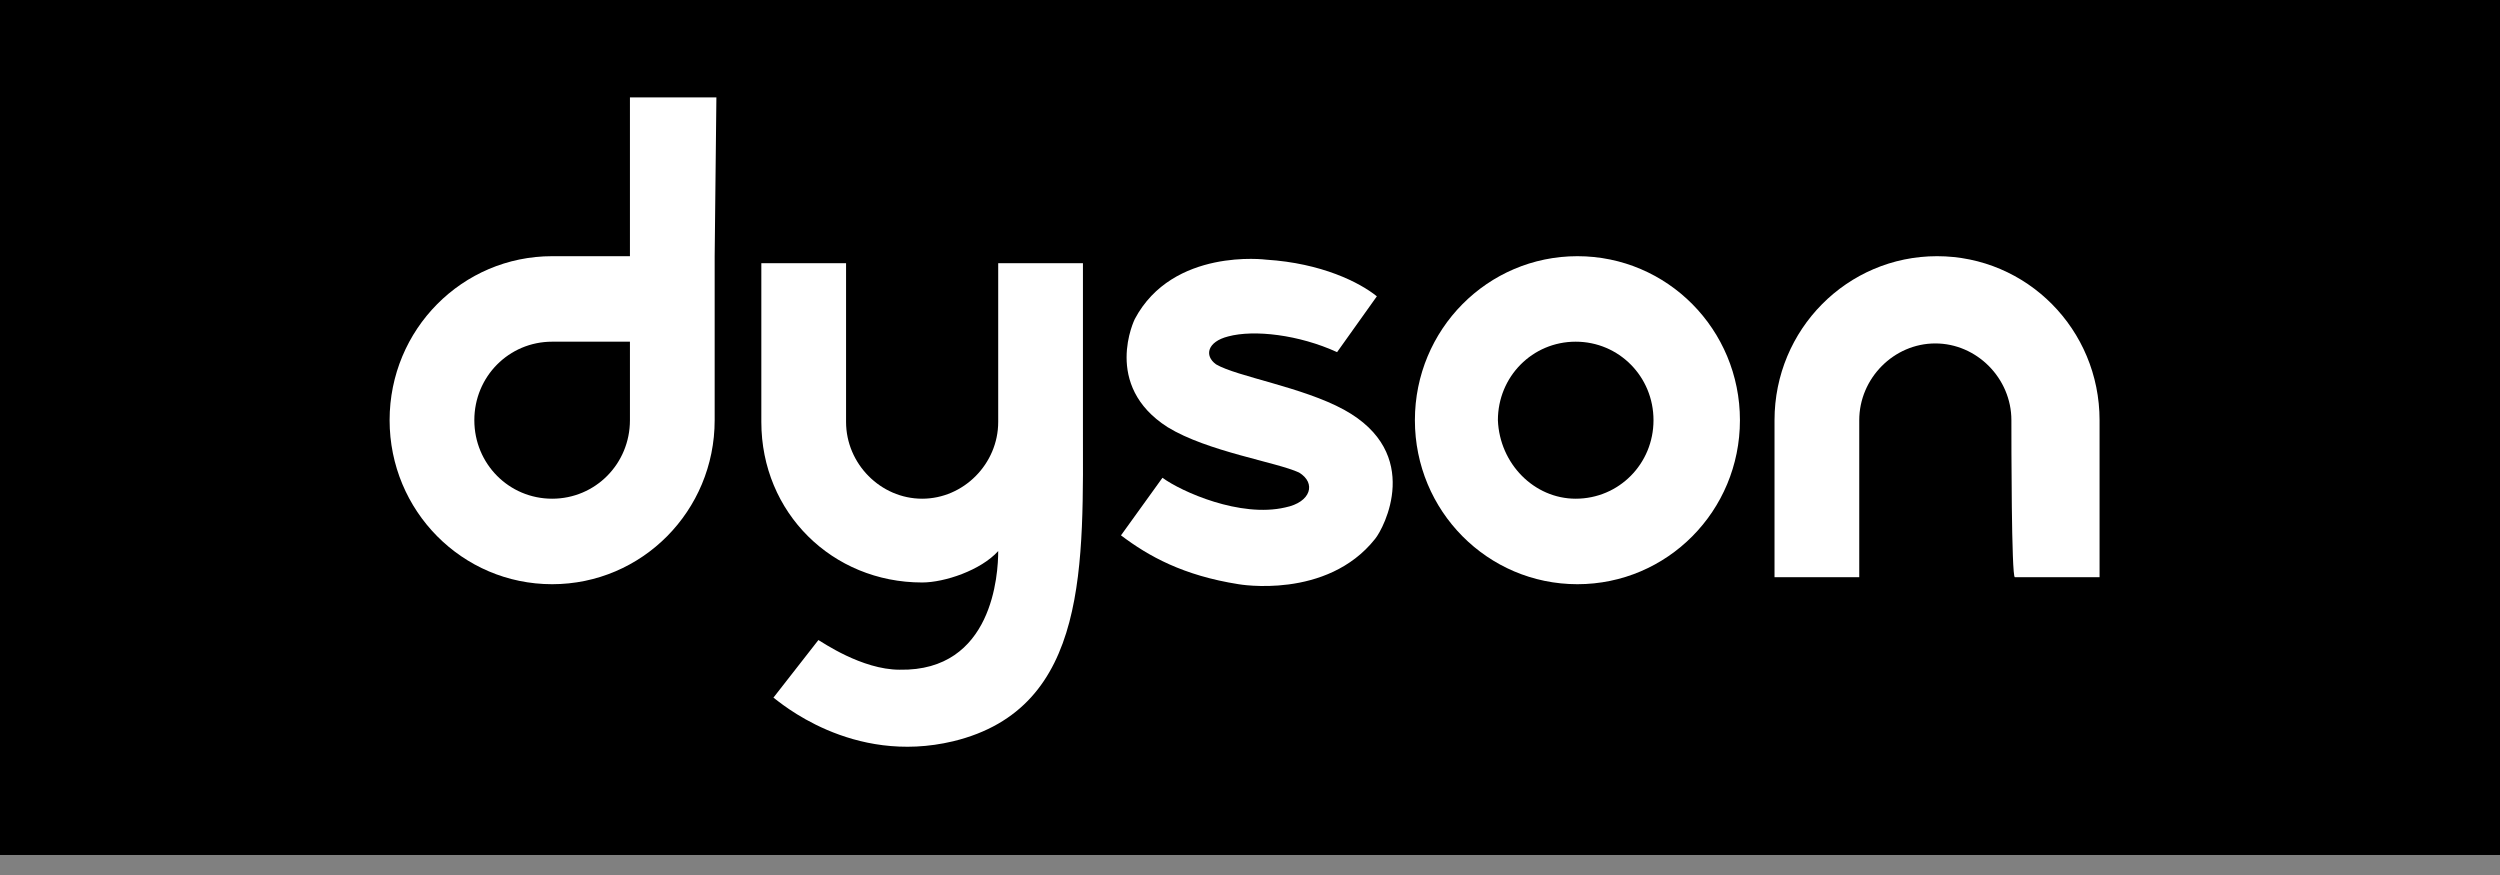
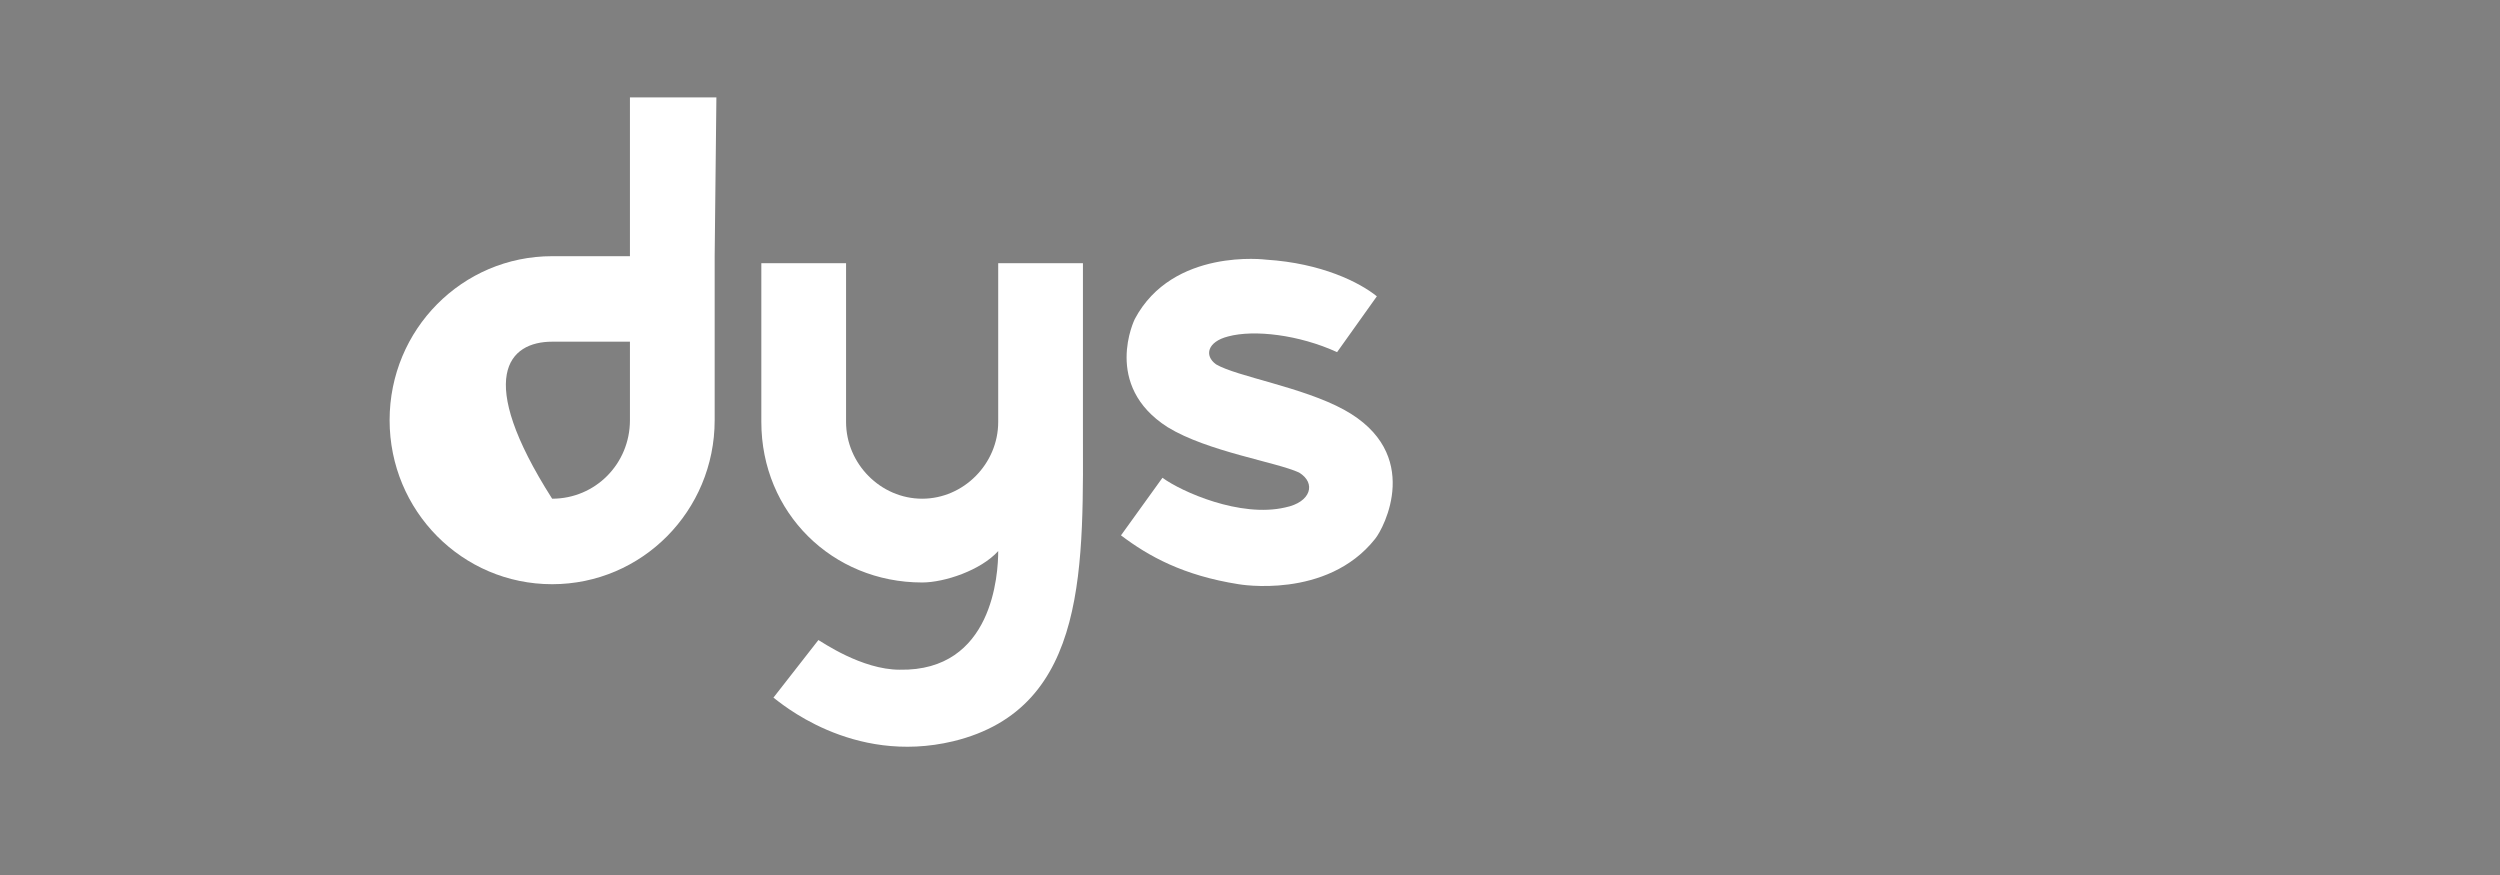
<svg xmlns="http://www.w3.org/2000/svg" width="120" height="42" viewBox="0 0 120 42" fill="none">
  <rect x="0" y="0" width="120" height="42" fill="#808080" stroke="none" />
-   <rect width="120" height="41.039" fill="black" />
-   <path d="M30.237 20.169C30.237 22.263 28.577 23.938 26.503 23.938C24.428 23.938 22.768 22.263 22.768 20.169C22.768 18.076 24.428 16.401 26.503 16.401H30.237V20.169ZM34.387 4.675H30.237V12.297H26.503C22.187 12.297 18.701 15.814 18.701 20.169C18.701 24.524 22.187 28.042 26.503 28.042C30.818 28.042 34.304 24.524 34.304 20.169V12.297L34.387 4.675Z" fill="white" />
-   <path d="M75.633 23.938C77.708 23.938 79.368 22.263 79.368 20.17C79.368 18.076 77.708 16.401 75.633 16.401C73.558 16.401 71.899 18.076 71.899 20.17C71.982 22.263 73.641 23.938 75.633 23.938ZM67.915 20.17C67.915 15.815 71.401 12.297 75.716 12.297C80.032 12.297 83.517 15.815 83.517 20.17C83.517 24.525 80.032 28.042 75.716 28.042C71.401 28.042 67.915 24.525 67.915 20.17Z" fill="white" />
-   <path d="M96.547 20.17C96.547 18.16 94.887 16.485 92.895 16.485C90.903 16.485 89.244 18.16 89.244 20.17V27.707H85.177V20.17C85.177 15.815 88.663 12.297 92.978 12.297C97.294 12.297 100.779 15.815 100.779 20.17V27.707H96.713C96.547 27.707 96.547 21.175 96.547 20.17Z" fill="white" />
+   <path d="M30.237 20.169C30.237 22.263 28.577 23.938 26.503 23.938C22.768 18.076 24.428 16.401 26.503 16.401H30.237V20.169ZM34.387 4.675H30.237V12.297H26.503C22.187 12.297 18.701 15.814 18.701 20.169C18.701 24.524 22.187 28.042 26.503 28.042C30.818 28.042 34.304 24.524 34.304 20.169V12.297L34.387 4.675Z" fill="white" />
  <path d="M58.371 17.489C57.79 17.071 57.956 16.401 58.952 16.149C60.197 15.814 62.355 16.066 64.18 16.903L66.089 14.223C65.259 13.553 63.434 12.632 60.778 12.464C60.778 12.464 56.296 11.878 54.471 15.312C54.471 15.312 52.894 18.494 56.047 20.505C57.956 21.677 61.276 22.18 62.355 22.682C63.185 23.184 62.936 24.106 61.691 24.357C59.533 24.86 56.711 23.603 55.798 22.933L53.807 25.697C55.135 26.702 56.794 27.623 59.45 28.042C59.45 28.042 63.683 28.796 66.006 25.865C66.421 25.362 68.33 21.761 64.513 19.667C62.521 18.578 59.367 18.076 58.371 17.489Z" fill="white" />
  <path d="M39.283 30.722C39.449 30.806 41.358 32.146 43.184 32.146C47.665 32.23 47.914 27.54 47.914 26.451C47.084 27.372 45.342 27.959 44.263 27.959C39.947 27.959 36.544 24.608 36.544 20.253V12.632H40.611V20.253C40.611 22.263 42.271 23.938 44.263 23.938C46.254 23.938 47.914 22.263 47.914 20.253V12.632H51.981V20.253C51.981 27.037 52.313 33.989 45.756 35.58C40.86 36.752 37.374 33.654 37.125 33.486L39.283 30.722Z" fill="white" />
</svg>